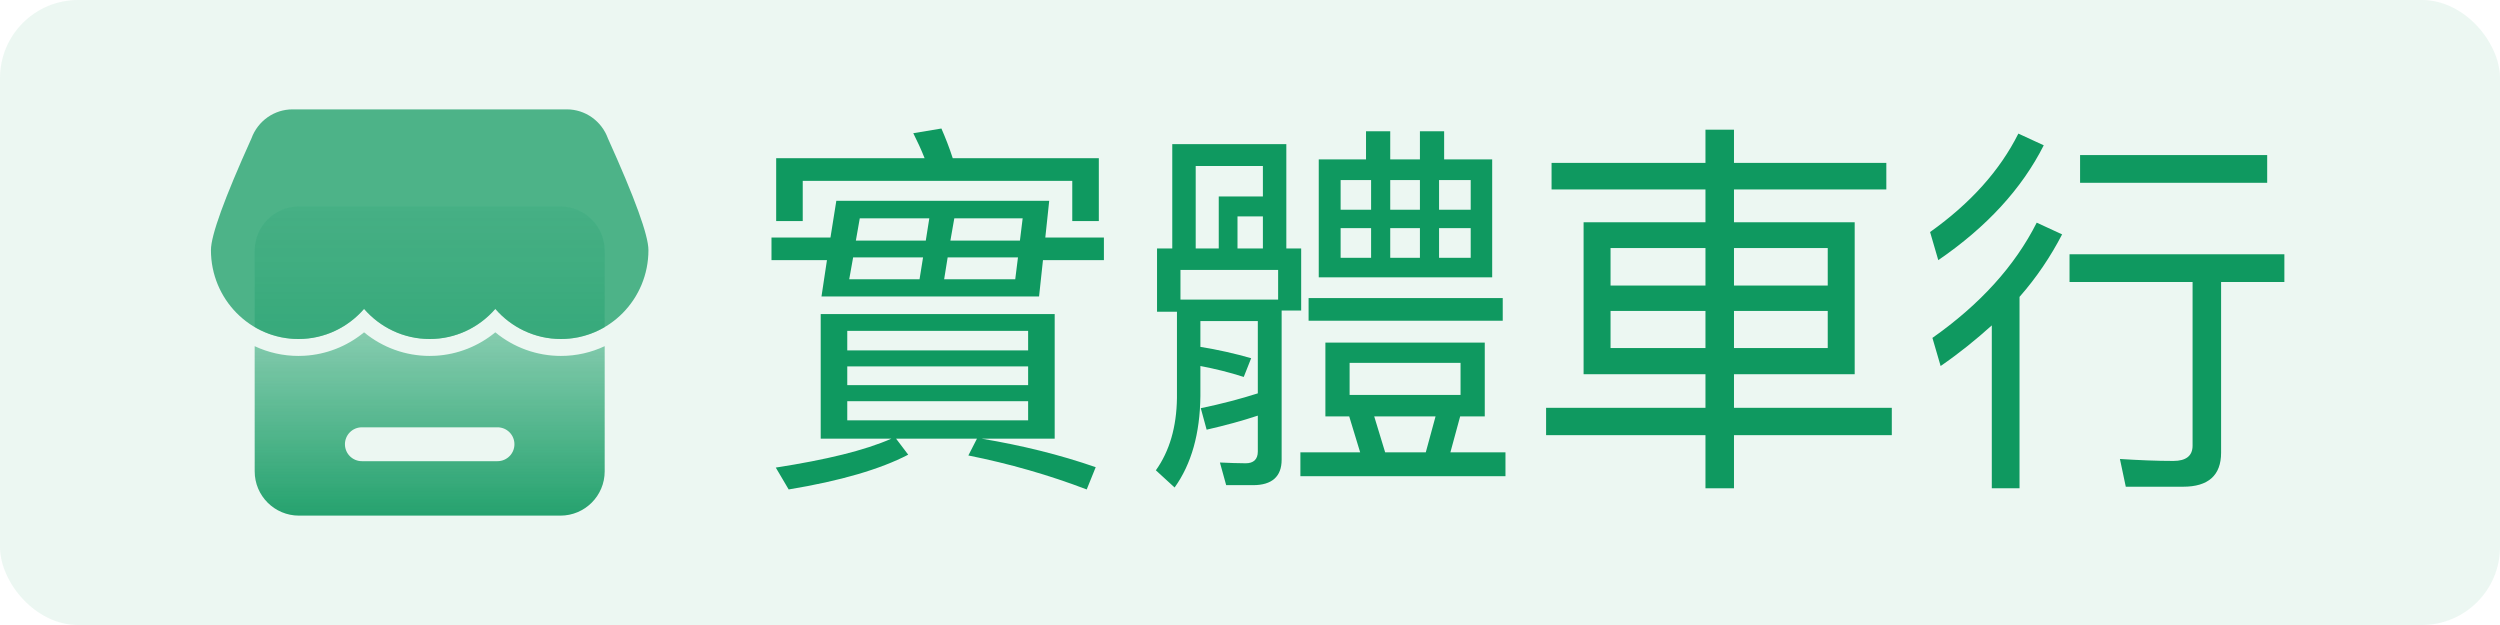
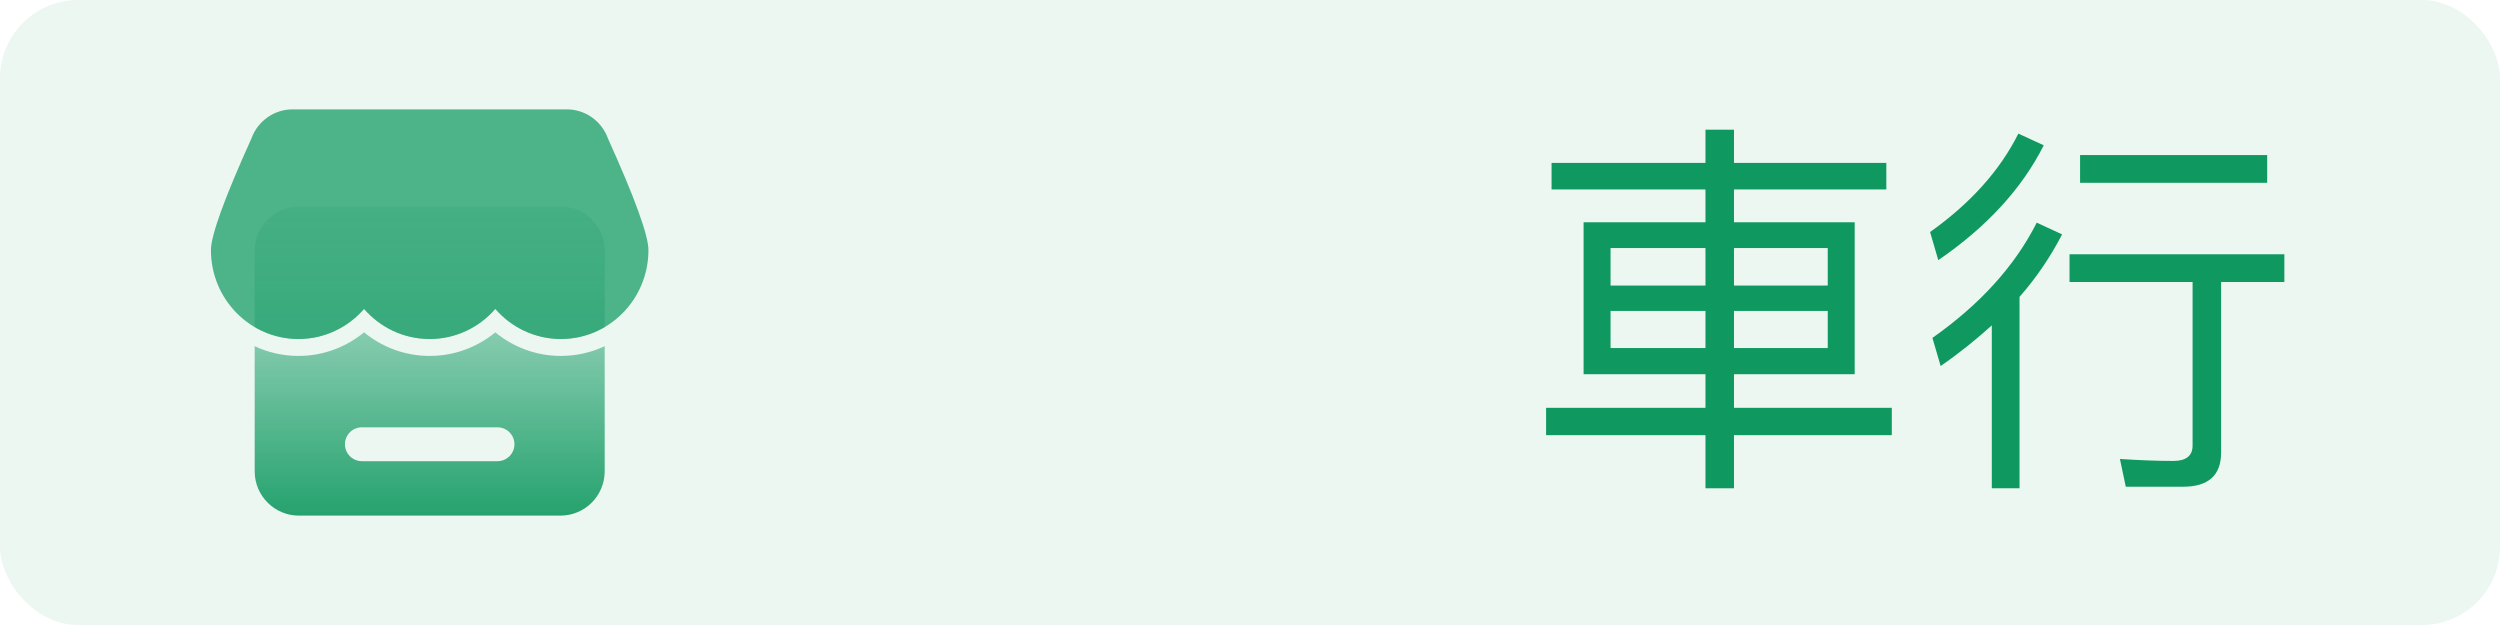
<svg xmlns="http://www.w3.org/2000/svg" width="128px" height="32px" viewBox="0 0 128 32" version="1.1">
  <title>tab實體車行</title>
  <defs>
    <linearGradient x1="50%" y1="-21.148%" x2="50%" y2="100%" id="linearGradient-1">
      <stop stop-color="#FFFFFF" stop-opacity="0" offset="0%" />
      <stop stop-color="#FFFFFF" offset="100%" />
    </linearGradient>
    <linearGradient x1="50%" y1="-21.148%" x2="50%" y2="100%" id="linearGradient-2">
      <stop stop-color="#0F9960" stop-opacity="0" offset="0%" />
      <stop stop-color="#0F9960" offset="100%" />
    </linearGradient>
    <linearGradient x1="50%" y1="0%" x2="50%" y2="100%" id="linearGradient-3">
      <stop stop-color="#FFFFFF" offset="0%" />
      <stop stop-color="#FFFFFF" offset="100%" />
    </linearGradient>
    <linearGradient x1="50%" y1="0%" x2="50%" y2="100%" id="linearGradient-4">
      <stop stop-color="#0F9960" offset="0%" />
      <stop stop-color="#0F9960" offset="100%" />
    </linearGradient>
  </defs>
  <g id="页面-1" stroke="none" stroke-width="1" fill="none" fill-rule="evenodd">
    <g id="APP-列表页-新增距離" transform="translate(-796, -163)">
      <g id="编组-15" transform="translate(-7.5, 112)">
        <g id="tab實體車行" transform="translate(803.5, 51)">
          <rect id="矩形备份-42" fill="#0F9960" opacity="0.08" x="0" y="0" width="128" height="32" rx="4" />
          <g id="實體車行" transform="translate(39.5, 6.58)" fill="#0F9960" fill-rule="nonzero">
-             <path d="M3.32,3.7 L3.02,5.58 L0,5.58 L0,6.74 L2.84,6.74 L2.56,8.6 L13.7,8.6 L13.9,6.74 L17.02,6.74 L17.02,5.58 L14.02,5.58 L14.22,3.7 L3.32,3.7 Z M3.98,7.72 L4.18,6.6 L7.76,6.6 L7.58,7.72 L3.98,7.72 Z M9.02,6.6 L12.62,6.6 L12.48,7.72 L8.84,7.72 L9.02,6.6 Z M4.32,5.74 L4.52,4.6 L8.08,4.6 L7.9,5.74 L4.32,5.74 Z M9.36,4.6 L12.86,4.6 L12.72,5.74 L9.16,5.74 L9.36,4.6 Z M2.52,9.5 L2.52,15.88 L6.14,15.88 C4.78,16.48 2.8,16.96 0.22,17.36 L0.88,18.48 C3.54,18.04 5.58,17.44 7,16.7 L6.38,15.88 L10.52,15.88 L10.08,16.74 C12.18,17.16 14.2,17.74 16.14,18.48 L16.6,17.34 C14.76,16.7 12.8,16.22 10.76,15.88 L14.5,15.88 L14.5,9.5 L2.52,9.5 Z M13.14,14.94 L3.88,14.94 L3.88,13.96 L13.14,13.96 L13.14,14.94 Z M3.88,13.14 L3.88,12.18 L13.14,12.18 L13.14,13.14 L3.88,13.14 Z M3.88,11.36 L3.88,10.36 L13.14,10.36 L13.14,11.36 L3.88,11.36 Z M16.76,1.52 L9.28,1.52 C9.1,0.96 8.9,0.46 8.7,0 L7.26,0.24 C7.46,0.64 7.66,1.06 7.84,1.52 L0.24,1.52 L0.24,4.74 L1.6,4.74 L1.6,2.68 L15.4,2.68 L15.4,4.74 L16.76,4.74 L16.76,1.52 Z" id="形状" />
-             <path d="M26.36,0.8 L20.52,0.8 L20.52,6.14 L19.74,6.14 L19.74,9.38 L20.76,9.38 L20.76,13.8 C20.74,15.28 20.38,16.52 19.68,17.5 L20.64,18.38 C21.5,17.18 21.94,15.62 21.96,13.7 L21.96,12.16 C22.7,12.3 23.44,12.48 24.18,12.72 L24.56,11.76 C23.72,11.52 22.84,11.32 21.96,11.18 L21.96,9.86 L24.9,9.86 L24.9,13.56 C24.02,13.84 23.04,14.1 21.98,14.32 L22.28,15.42 C23.24,15.2 24.12,14.96 24.9,14.7 L24.9,16.54 C24.9,16.94 24.68,17.14 24.28,17.14 C23.88,17.14 23.44,17.12 22.96,17.1 L23.28,18.26 L24.66,18.26 C25.62,18.26 26.12,17.82 26.12,16.96 L26.12,9.32 L27.12,9.32 L27.12,6.14 L26.36,6.14 L26.36,0.8 Z M20.94,8.76 L20.94,7.24 L25.94,7.24 L25.94,8.76 L20.94,8.76 Z M21.72,6.14 L21.72,1.92 L25.16,1.92 L25.16,3.48 L22.9,3.48 L22.9,6.14 L21.72,6.14 Z M23.86,6.14 L23.86,4.5 L25.16,4.5 L25.16,6.14 L23.86,6.14 Z M28.02,1.58 L28.02,7.62 L36.9,7.62 L36.9,1.58 L34.44,1.58 L34.44,0.14 L33.2,0.14 L33.2,1.58 L31.68,1.58 L31.68,0.14 L30.44,0.14 L30.44,1.58 L28.02,1.58 Z M35.8,6.62 L34.18,6.62 L34.18,5.1 L35.8,5.1 L35.8,6.62 Z M33.2,6.62 L31.68,6.62 L31.68,5.1 L33.2,5.1 L33.2,6.62 Z M30.7,6.62 L29.14,6.62 L29.14,5.1 L30.7,5.1 L30.7,6.62 Z M29.14,4.16 L29.14,2.64 L30.7,2.64 L30.7,4.16 L29.14,4.16 Z M31.68,2.64 L33.2,2.64 L33.2,4.16 L31.68,4.16 L31.68,2.64 Z M34.18,2.64 L35.8,2.64 L35.8,4.16 L34.18,4.16 L34.18,2.64 Z M27.5,8.68 L27.5,9.84 L37.44,9.84 L37.44,8.68 L27.5,8.68 Z M28.36,10.96 L28.36,14.74 L29.58,14.74 L30.14,16.58 L27.08,16.58 L27.08,17.8 L37.58,17.8 L37.58,16.58 L34.76,16.58 L35.26,14.74 L36.52,14.74 L36.52,10.96 L28.36,10.96 Z M31.42,16.58 L30.86,14.74 L34,14.74 L33.5,16.58 L31.42,16.58 Z M35.28,13.64 L29.6,13.64 L29.6,12 L35.28,12 L35.28,13.64 Z" id="形状" />
            <path d="M41.58,4.8 L41.58,12.58 L47.82,12.58 L47.82,14.3 L39.66,14.3 L39.66,15.7 L47.82,15.7 L47.82,18.42 L49.28,18.42 L49.28,15.7 L57.36,15.7 L57.36,14.3 L49.28,14.3 L49.28,12.58 L55.46,12.58 L55.46,4.8 L49.28,4.8 L49.28,3.12 L57.08,3.12 L57.08,1.76 L49.28,1.76 L49.28,0.06 L47.82,0.06 L47.82,1.76 L39.94,1.76 L39.94,3.12 L47.82,3.12 L47.82,4.8 L41.58,4.8 Z M54.08,11.24 L49.28,11.24 L49.28,9.34 L54.08,9.34 L54.08,11.24 Z M47.82,11.24 L42.96,11.24 L42.96,9.34 L47.82,9.34 L47.82,11.24 Z M42.96,8.04 L42.96,6.12 L47.82,6.12 L47.82,8.04 L42.96,8.04 Z M49.28,6.12 L54.08,6.12 L54.08,8.04 L49.28,8.04 L49.28,6.12 Z" id="形状" />
            <path d="M67,1.36 L67,2.78 L76.58,2.78 L76.58,1.36 L67,1.36 Z M66.46,6.44 L66.46,7.86 L72.76,7.86 L72.76,16.24 C72.76,16.76 72.42,17.02 71.78,17.02 C70.9,17.02 70,16.98 69.04,16.92 L69.34,18.34 L72.28,18.34 C73.56,18.34 74.22,17.76 74.22,16.6 L74.22,7.86 L77.46,7.86 L77.46,6.44 L66.46,6.44 Z M63.84,0.26 C62.9,2.14 61.4,3.82 59.32,5.3 L59.74,6.74 C62.22,5.04 64.02,3.08 65.14,0.86 L63.84,0.26 Z M64.78,4.82 C63.66,7.04 61.88,9 59.44,10.72 L59.86,12.16 C60.82,11.5 61.68,10.8 62.48,10.08 L62.48,18.42 L63.9,18.42 L63.9,8.62 C64.78,7.62 65.5,6.54 66.08,5.42 L64.78,4.82 Z" id="形状" />
          </g>
          <g id="icon-實體店鋪" transform="translate(6, 0)">
            <rect id="矩形备份-13" x="0" y="0" width="32" height="32" />
            <g id="图标" transform="translate(4.8, 5.6)" opacity="0.9">
              <g id="编组-27备份">
                <path d="M14.559,11.413 L14.571,11.424 C15.506,12.19 16.679,12.623 17.92,12.623 C18.72,12.623 19.479,12.444 20.16,12.124 L20.16,18.533 C20.16,19.785 19.145,20.8 17.893,20.8 L4.507,20.8 C3.255,20.8 2.24,19.785 2.24,18.533 L2.239,12.124 C2.921,12.444 3.68,12.623 4.48,12.623 L4.789,12.614 C5.915,12.549 6.972,12.126 7.829,11.424 L7.839,11.413 L7.851,11.424 C8.786,12.19 9.959,12.623 11.2,12.623 L11.509,12.614 C12.635,12.549 13.692,12.126 14.549,11.424 L14.559,11.413 Z M14.672,16.278 L7.728,16.278 C7.249,16.278 6.861,16.666 6.861,17.145 C6.861,17.624 7.249,18.012 7.728,18.012 L14.672,18.012 C15.151,18.012 15.539,17.624 15.539,17.145 C15.539,16.666 15.151,16.278 14.672,16.278 Z M17.893,4.974 C19.145,4.974 20.16,5.989 20.16,7.24 L20.16,11.148 C19.501,11.535 18.736,11.757 17.92,11.757 C16.582,11.757 15.381,11.161 14.56,10.216 C13.739,11.161 12.538,11.757 11.2,11.757 C9.862,11.757 8.661,11.161 7.84,10.216 C7.019,11.161 5.818,11.757 4.48,11.757 C3.664,11.757 2.898,11.535 2.239,11.147 L2.24,7.24 C2.24,5.989 3.255,4.974 4.507,4.974 L17.893,4.974 Z" id="形状结合" fill="url(#linearGradient-2)" />
                <path d="M18.225,0 C19.163,0 20.002,0.594 20.327,1.489 C21.709,4.549 22.4,6.455 22.4,7.206 C22.4,9.719 20.394,11.757 17.92,11.757 C16.582,11.757 15.381,11.161 14.56,10.216 C13.739,11.161 12.538,11.757 11.2,11.757 C9.862,11.757 8.661,11.161 7.84,10.216 C7.019,11.161 5.818,11.757 4.48,11.757 C2.006,11.757 0,9.719 0,7.206 C0,6.454 0.691,4.549 2.073,1.489 C2.398,0.594 3.237,0 4.175,0 L18.225,0 Z" id="蒙版备份-9" fill="url(#linearGradient-4)" opacity="0.8" />
              </g>
            </g>
          </g>
        </g>
      </g>
    </g>
  </g>
</svg>